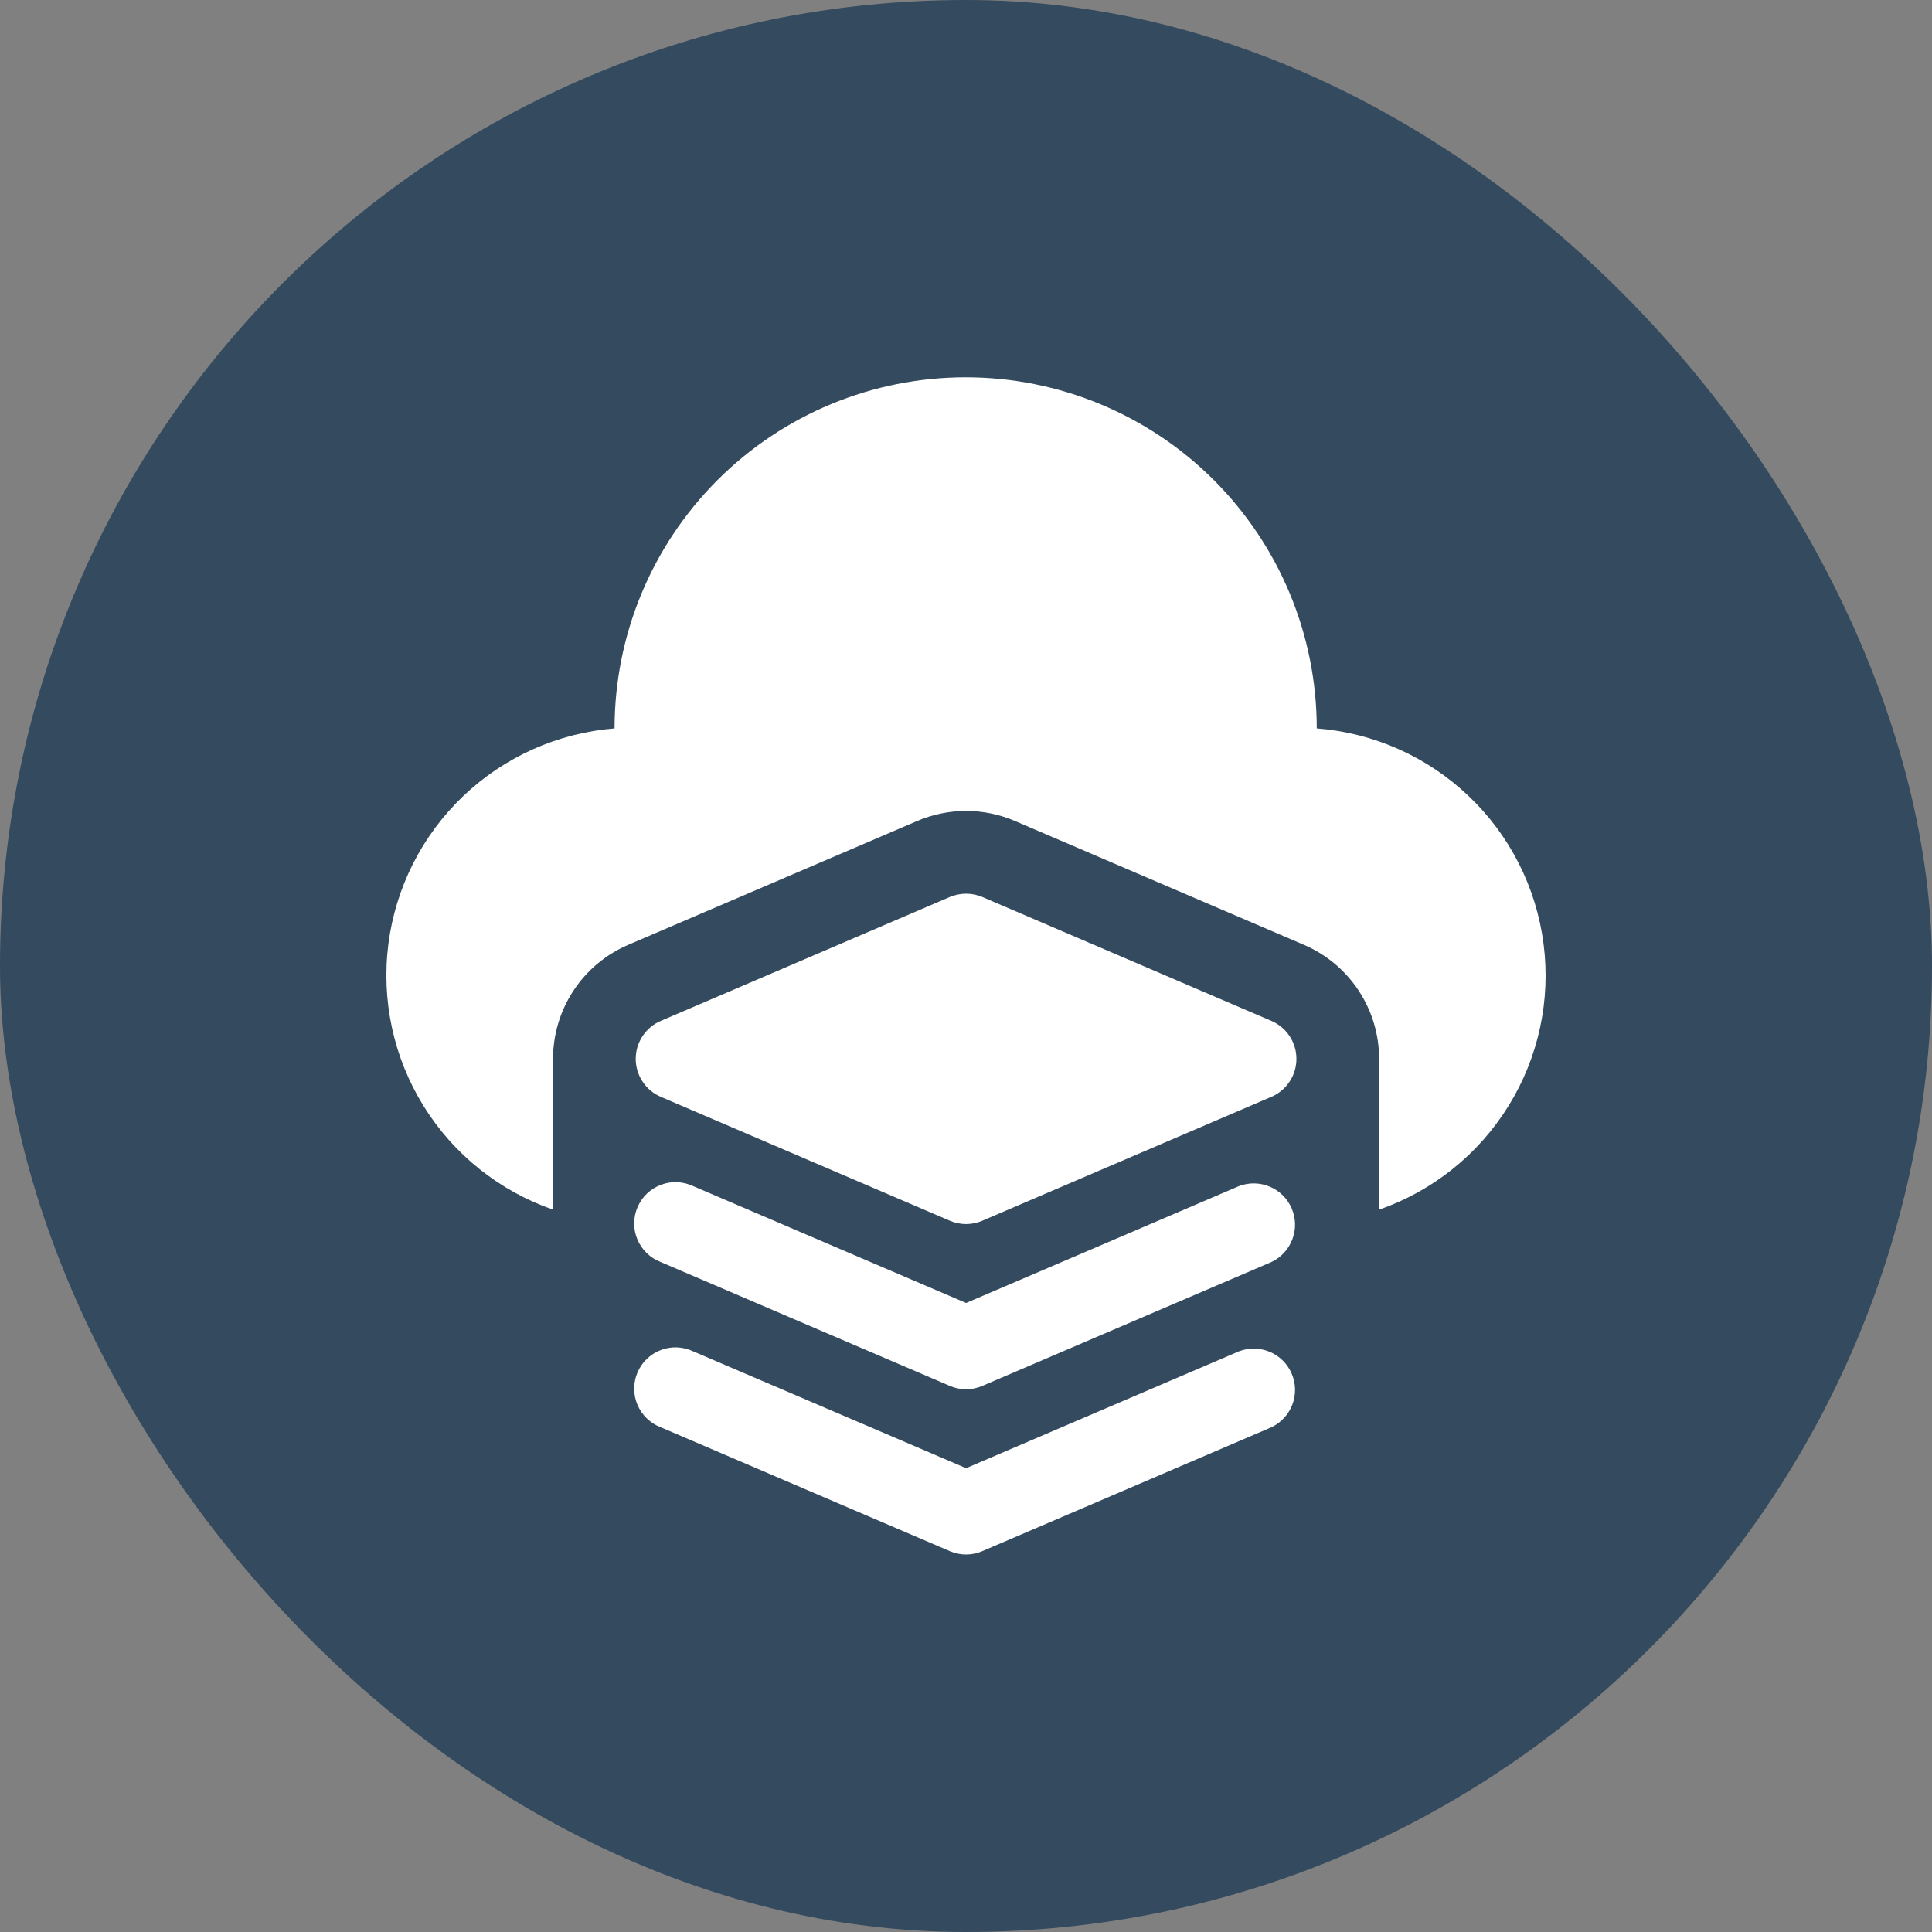
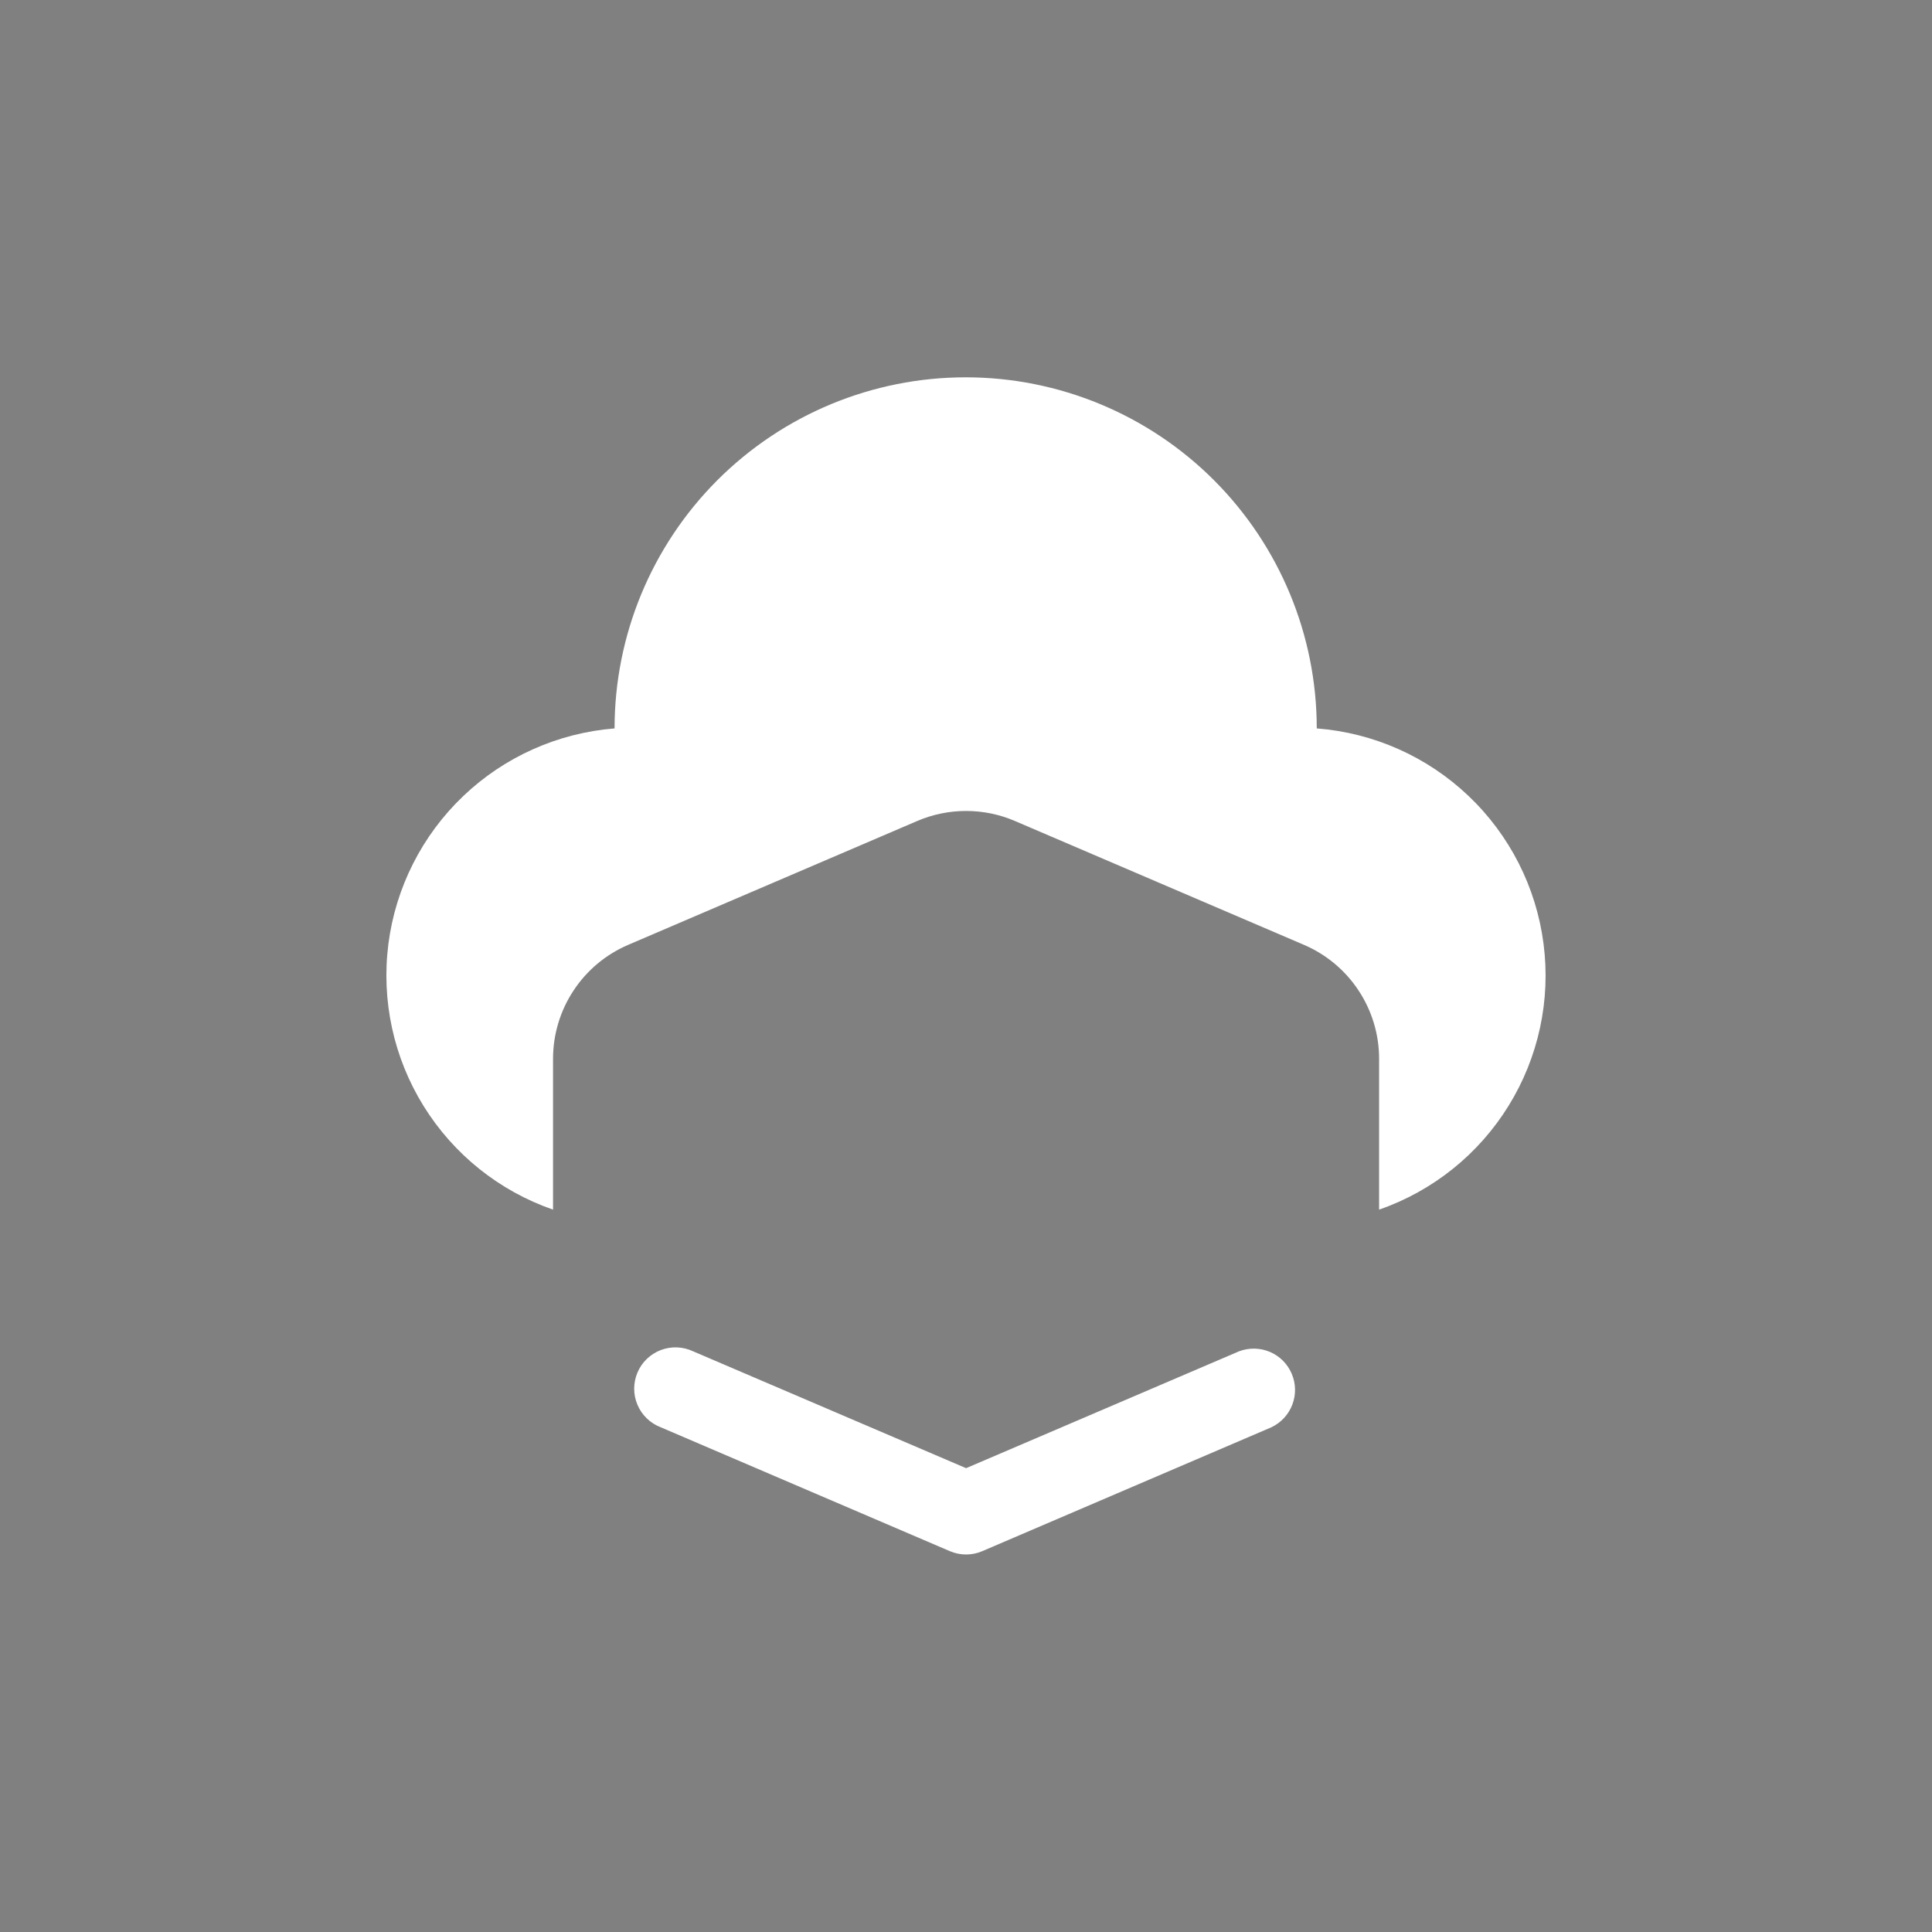
<svg xmlns="http://www.w3.org/2000/svg" width="40" height="40" viewBox="0 0 40 40" fill="none">
  <rect x="0" y="0" width="40" height="40" fill="#808080" stroke="none" />
-   <rect width="40" height="40" rx="20" fill="#344A5E" />
-   <path d="M25.654 24.556L20.002 26.977L14.349 24.556C14.245 24.508 14.132 24.48 14.017 24.476C13.902 24.471 13.787 24.49 13.68 24.532C13.572 24.573 13.474 24.635 13.391 24.715C13.308 24.795 13.243 24.891 13.198 24.997C13.153 25.102 13.13 25.216 13.13 25.331C13.13 25.447 13.153 25.561 13.199 25.666C13.244 25.772 13.31 25.868 13.393 25.947C13.476 26.027 13.574 26.089 13.682 26.13L19.668 28.695C19.774 28.74 19.887 28.763 20.002 28.763C20.116 28.763 20.23 28.74 20.335 28.695L26.321 26.13C26.521 26.036 26.677 25.868 26.756 25.661C26.835 25.455 26.831 25.226 26.744 25.022C26.658 24.819 26.497 24.657 26.293 24.57C26.09 24.483 25.861 24.478 25.654 24.556Z" fill="white" />
  <path d="M25.654 27.977L20.002 30.397L14.349 27.977C14.245 27.928 14.132 27.901 14.017 27.896C13.902 27.892 13.787 27.911 13.68 27.952C13.572 27.993 13.474 28.056 13.391 28.136C13.308 28.215 13.243 28.311 13.198 28.417C13.153 28.523 13.13 28.637 13.13 28.752C13.13 28.867 13.153 28.981 13.199 29.087C13.244 29.193 13.31 29.288 13.393 29.368C13.476 29.448 13.574 29.51 13.682 29.551L19.668 32.116C19.774 32.161 19.887 32.184 20.002 32.184C20.116 32.184 20.23 32.161 20.335 32.116L26.321 29.551C26.521 29.456 26.677 29.289 26.756 29.082C26.835 28.876 26.831 28.646 26.744 28.443C26.658 28.239 26.497 28.077 26.293 27.99C26.09 27.904 25.861 27.899 25.654 27.977ZM27.262 15.081C27.262 13.153 26.496 11.305 25.133 9.941C23.77 8.578 21.921 7.812 19.993 7.812C18.065 7.812 16.216 8.578 14.853 9.941C13.49 11.305 12.724 13.153 12.724 15.081C11.55 15.175 10.443 15.669 9.591 16.482C8.738 17.295 8.191 18.377 8.041 19.545C7.892 20.714 8.149 21.898 8.77 22.899C9.391 23.901 10.337 24.658 11.45 25.044V21.923C11.45 21.42 11.597 20.928 11.874 20.509C12.15 20.089 12.544 19.76 13.006 19.562L18.992 16.997C19.311 16.86 19.655 16.79 20.002 16.79C20.349 16.79 20.692 16.86 21.011 16.997L26.997 19.562C27.459 19.76 27.853 20.089 28.129 20.509C28.406 20.928 28.553 21.42 28.553 21.923V25.044C29.667 24.657 30.613 23.898 31.233 22.895C31.853 21.893 32.109 20.707 31.957 19.538C31.806 18.369 31.256 17.287 30.401 16.476C29.546 15.664 28.437 15.172 27.262 15.081Z" fill="white" />
-   <path d="M13.682 22.709L19.668 25.275C19.774 25.32 19.887 25.343 20.002 25.343C20.116 25.343 20.23 25.32 20.335 25.275L26.321 22.709C26.475 22.644 26.607 22.534 26.699 22.394C26.792 22.254 26.841 22.09 26.841 21.923C26.841 21.755 26.792 21.591 26.699 21.451C26.607 21.311 26.475 21.201 26.321 21.136L20.335 18.57C20.23 18.526 20.116 18.503 20.002 18.503C19.887 18.503 19.774 18.526 19.668 18.57L13.682 21.136C13.528 21.201 13.396 21.311 13.304 21.451C13.211 21.591 13.162 21.755 13.162 21.923C13.162 22.09 13.211 22.254 13.304 22.394C13.396 22.534 13.528 22.644 13.682 22.709Z" fill="white" />
</svg>